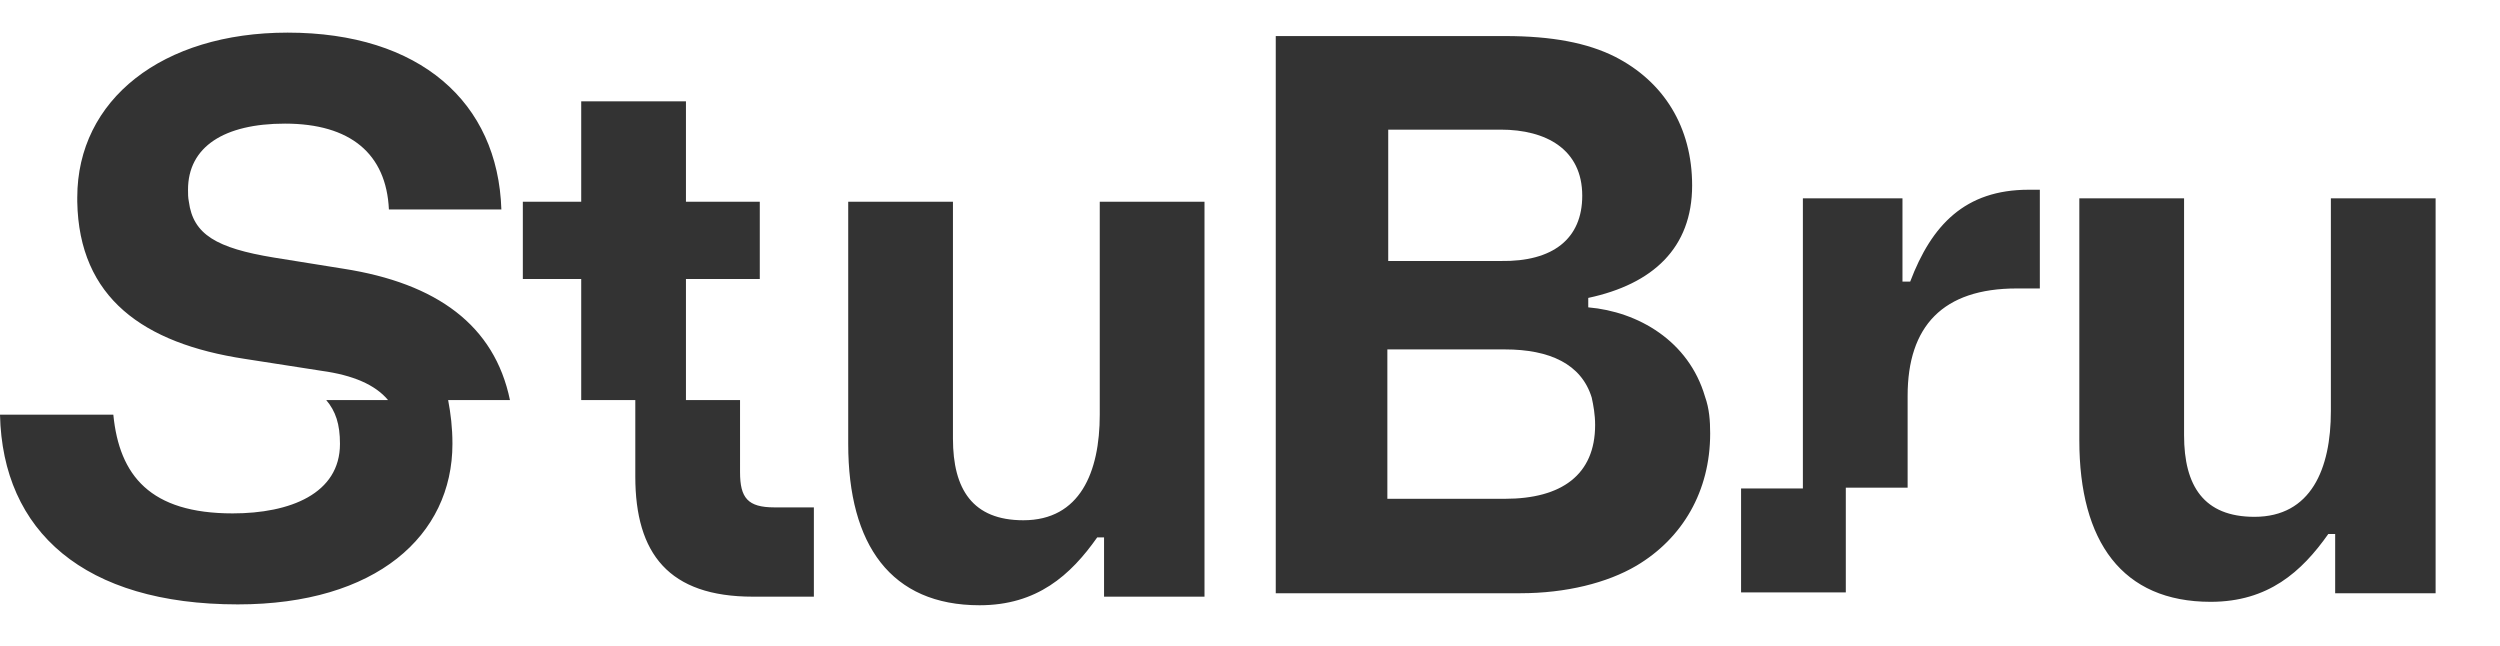
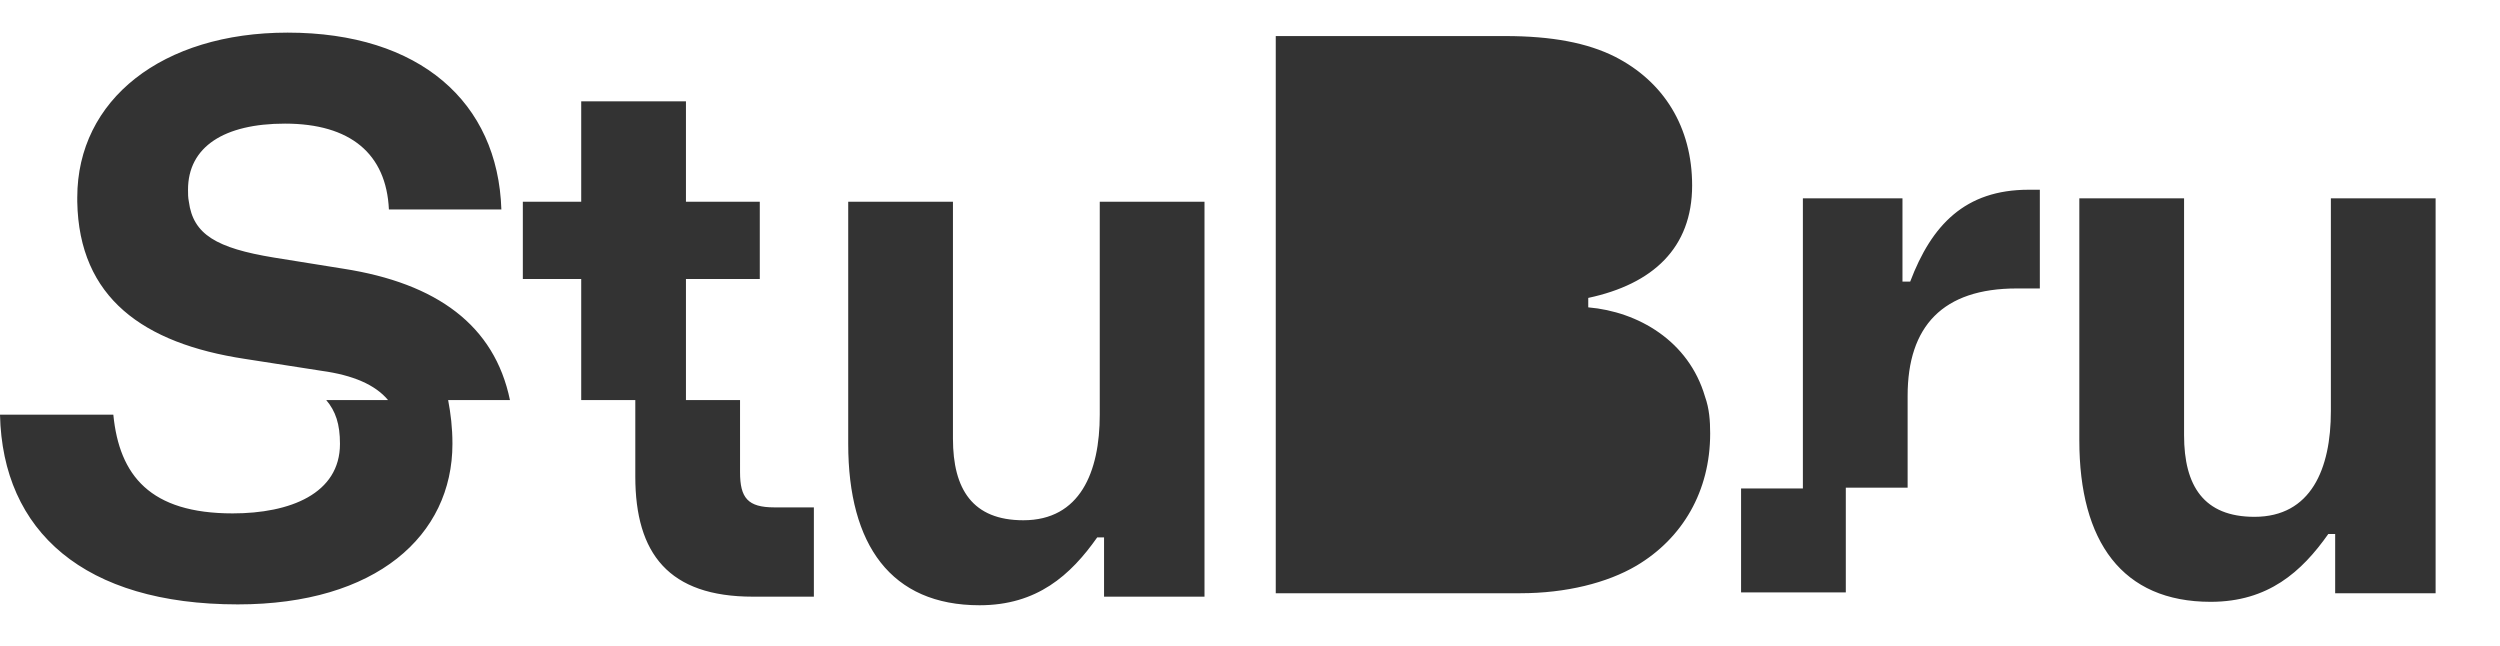
<svg xmlns="http://www.w3.org/2000/svg" id="Layer_1" x="0px" y="0px" viewBox="0 0 291.2 75.3" xml:space="preserve">
  <rect x="0" y="0" width="291.2" height="75.3" fill="#333333" stroke="none" />
  <g>
-     <path fill="#FFFFFF" d="M175.3,40.7h-13.7v17.4h13.7c6.6,0,10.5-2.8,10.5-8.6c0-1.2-0.2-2.3-0.4-3.2   C184.2,42.4,180.5,40.7,175.3,40.7z" />
-     <path fill="#FFFFFF" d="M184.3,22.8c0-5.4-4.2-7.7-9.5-7.7h-13.1v15.3h13.1C180.9,30.5,184.3,27.8,184.3,22.8z" />
    <path fill="#FFFFFF" d="M0,0v48.3h13.2c0.7,7.1,4.3,11.5,13.9,11.5c6.7,0,12.5-2.3,12.5-8.1c0-2.3-0.5-3.8-1.6-5.1h7.2   c-1.5-1.8-4.1-2.9-7.7-3.4l-9-1.4C16.7,40,9.2,34.7,9,23.5V23C9,11.6,18.9,3.8,33.5,3.8c15.4,0,24.5,8.1,24.9,20.6H45.3   c-0.3-6.5-4.5-10-12.1-10c-7.1,0-11.3,2.7-11.3,7.7c0,0.5,0,0.9,0.1,1.4c0.5,3.8,3.2,5.4,9.9,6.5l8.1,1.3   c10.9,1.7,17.6,6.6,19.4,15.3h-7.2c0.3,1.6,0.5,3.2,0.5,5.1c0,10.7-8.9,18.7-25,18.7C9.8,70.4,0.3,61.9,0,48.3v27h291.2V0H0z    M94.7,69.5h-7c-9.8,0-13.7-5-13.7-14v-8.9h-6.3V32.5h-6.8v-9h6.8V11.8h12.2v11.7h8.6v9h-8.6v14.1h6.3V55h0c0,3,0.9,4.1,4,4.1h4.6   V69.5z M140.2,69.5h-11.6v-6.9h-0.8c-3.1,4.4-7,7.9-13.7,7.9c-10.3,0-15.3-7-15.3-18.8V23.5h12.2v27.6c0,5.9,2.3,9.5,8.2,9.5   c6.6,0,8.9-5.6,8.9-12.3V23.5h12.2V69.5z M190.6,65.9c-3.4,2-8.2,3.2-13.5,3.2h-28.5V4.2h26.7c5.5,0,9.6,0.8,12.8,2.4   c5.7,2.9,9,8.2,9,15c0,7.3-4.6,11.5-12.1,13.1v1.1c5.8,0.5,11.7,3.9,13.6,10.4c0.5,1.4,0.6,2.8,0.6,4.3   C199.2,57.2,196,62.7,190.6,65.9z M237.7,33.6h-2.8c-8.6,0-12.7,4.4-12.7,12.5v10.7H215v12.2h-12.2V56.9h7.2V23.1h11.6v9.7h0.9   c2.5-6.6,6.4-10.7,13.8-10.7h1.3V33.6z M283.6,69.1H272v-6.9h-0.8c-3.1,4.4-7,7.9-13.7,7.9c-10.3,0-15.3-7-15.3-18.8V23.1h12.2   v27.6c0,5.9,2.3,9.5,8.2,9.5c6.6,0,8.9-5.6,8.9-12.3V23.1h12.2V69.1z" />
  </g>
</svg>